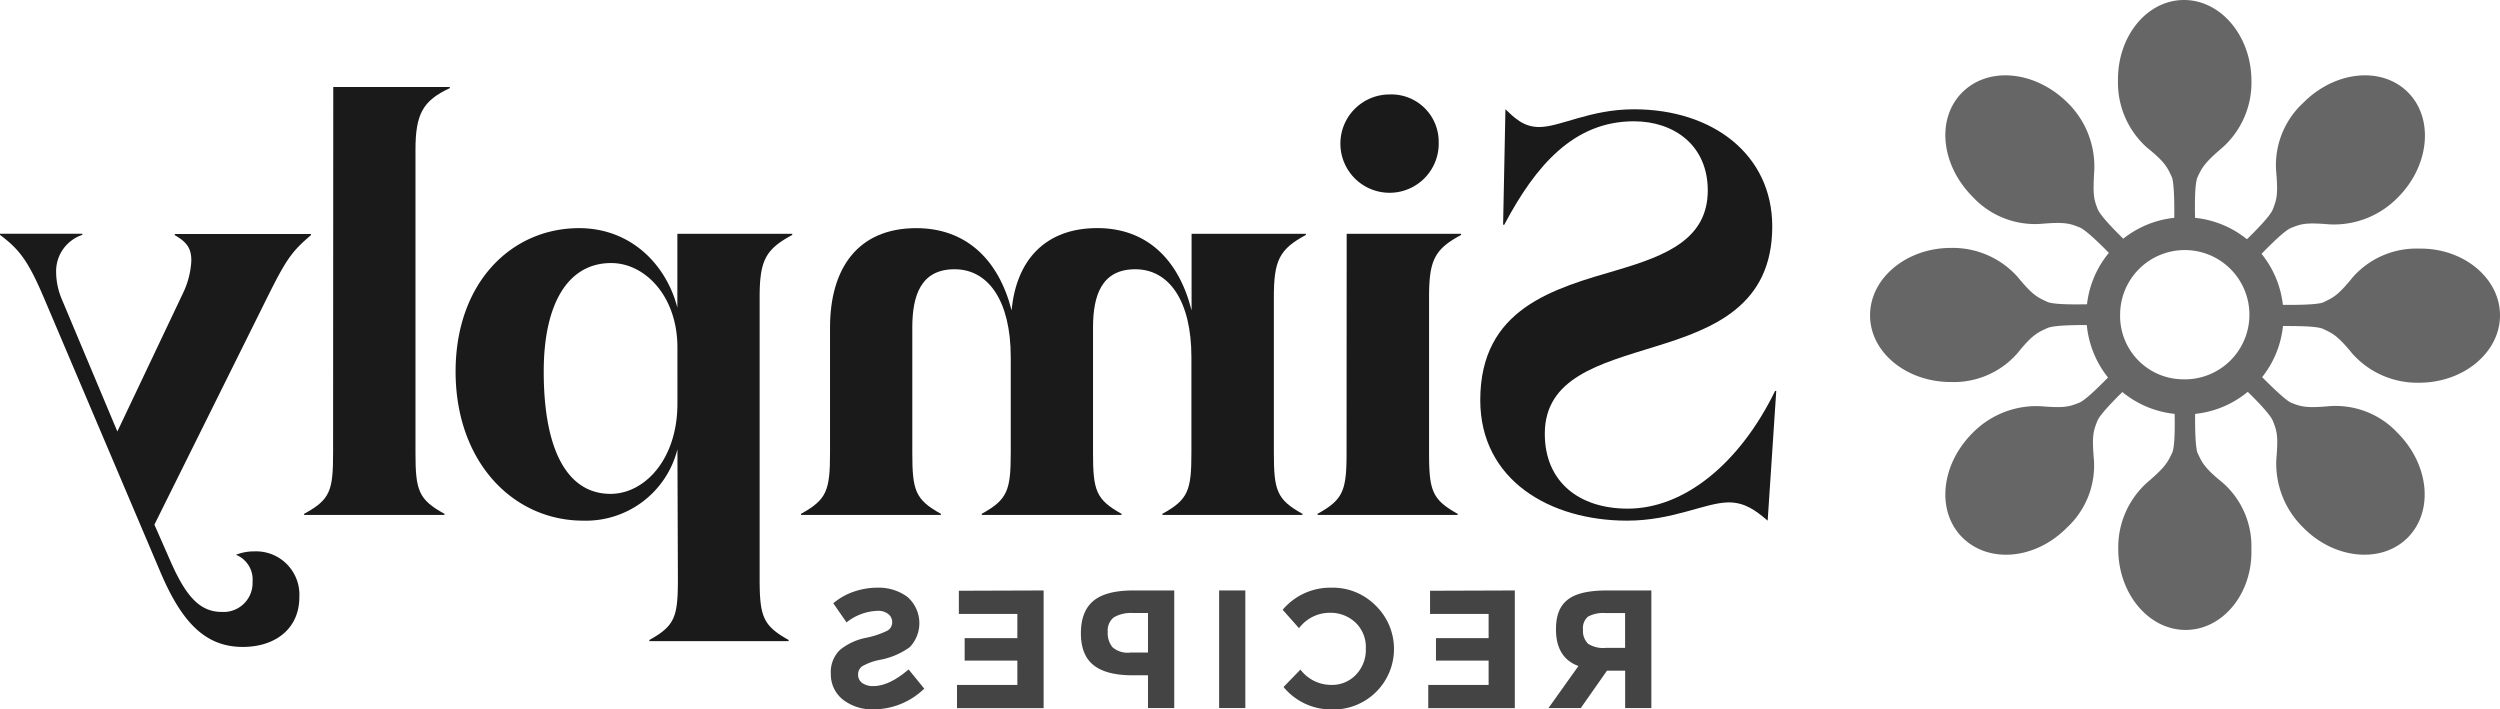
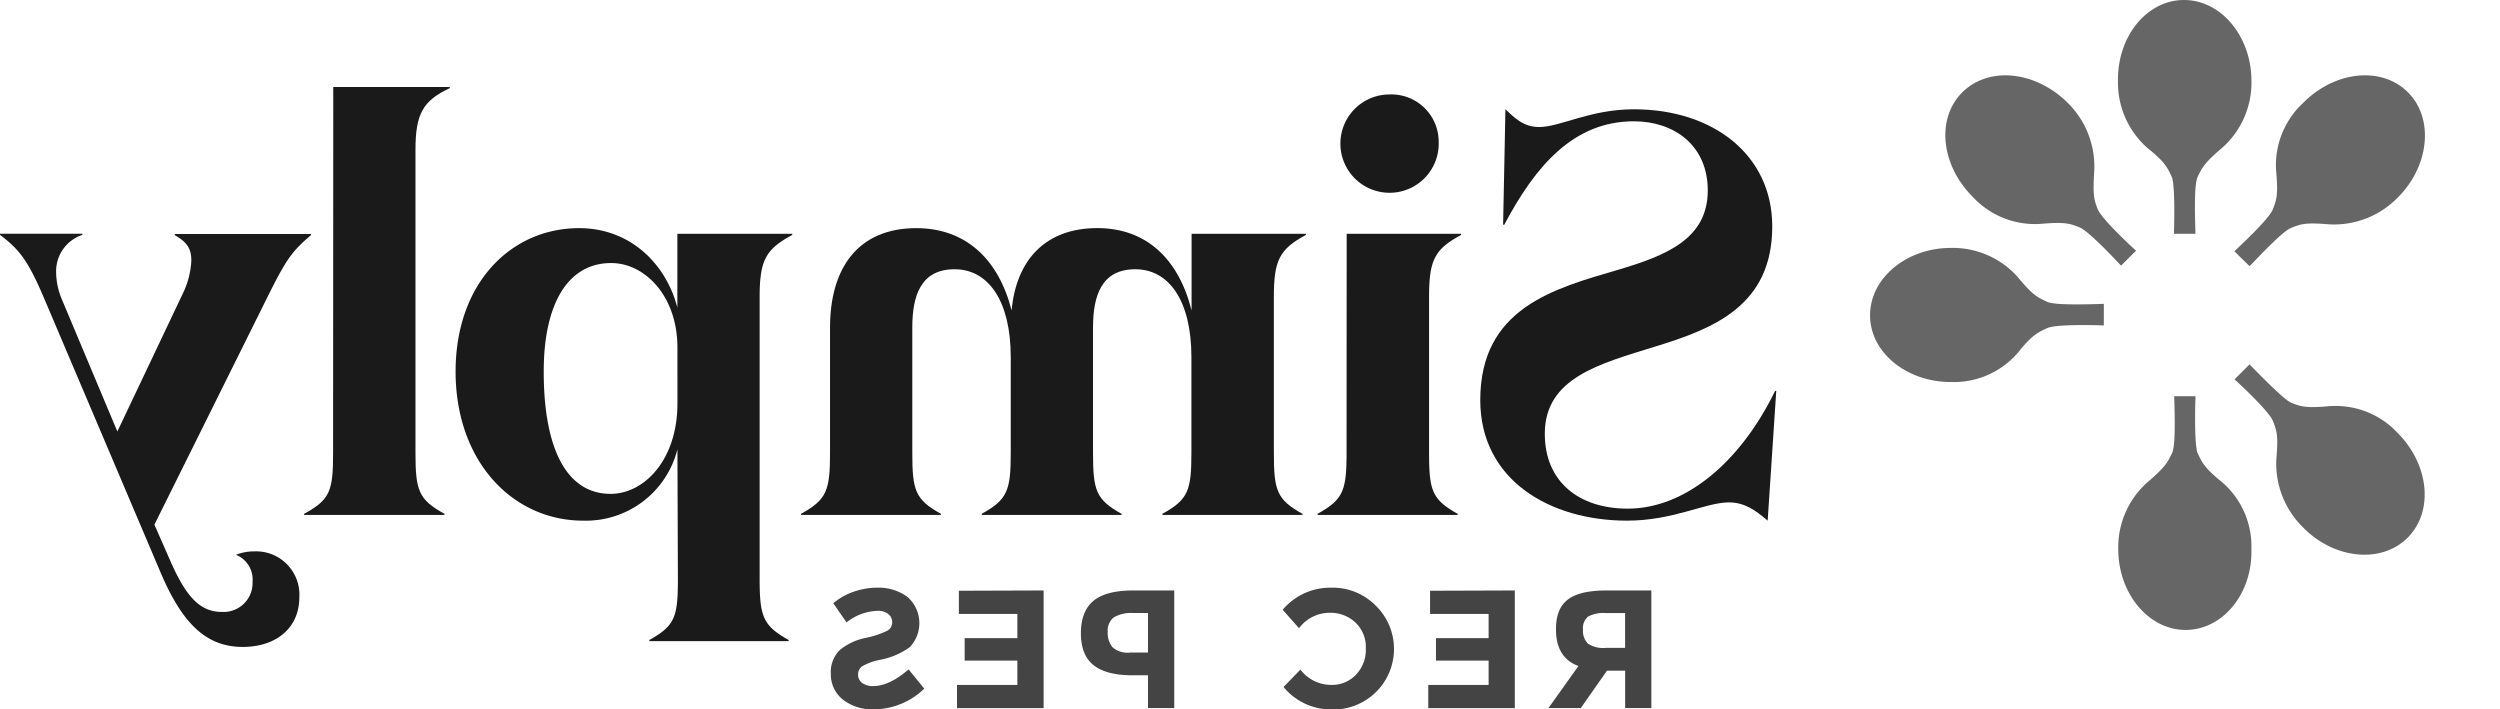
<svg xmlns="http://www.w3.org/2000/svg" viewBox="0 0 431.19 122.36">
  <defs>
    <style>.cls-1{fill:#666;}.cls-2{fill:#1a1a1a;}.cls-3{fill:#444;}</style>
  </defs>
  <title>Asset 54</title>
  <g id="Layer_2" data-name="Layer 2">
    <g id="Layer_1-2" data-name="Layer 1">
      <path class="cls-1" d="M365.3,13.94a15,15,0,0,0,5,11.51c3.14,2.53,3.49,3.37,4.3,5.11.47,1.28.47,6.16.35,9.76h3.72c-.12-3.6-.23-8.46.35-9.76.81-1.74,1.28-2.53,4.3-5.11a15,15,0,0,0,5-11.51C388.31,6.27,383.09,0,376.69,0S365.19,6.27,365.3,13.94Z" />
      <path class="cls-1" d="M388.31,94.71a14.57,14.57,0,0,0-5-11.5c-3.13-2.54-3.48-3.38-4.3-5.12-.46-1.28-.46-6.16-.34-9.76H375c.11,3.6.23,8.47-.35,9.76-.81,1.74-1.28,2.53-4.3,5.12a15,15,0,0,0-5,11.5c0,7.67,5.23,13.94,11.62,13.94S388.54,102.38,388.31,94.71Z" />
      <path class="cls-1" d="M397.23,17.76a14.59,14.59,0,0,0-4.65,11.74c.35,4,.12,4.88-.58,6.62-.46,1.28-4,4.77-6.62,7.21l1.29,1.29L388,45.91c2.56-2.67,5.91-6.16,7.21-6.62,1.74-.7,2.55-.93,6.62-.59a15.38,15.38,0,0,0,11.74-4.64c5.46-5.46,6.26-13.62,1.74-18.14S402.72,12.2,397.23,17.76Z" />
-       <path class="cls-1" d="M356.5,91a14.59,14.59,0,0,0,4.65-11.74c-.35-4-.12-4.88.58-6.62.46-1.28,4-4.77,6.62-7.21l-1.29-1.29-1.29-1.29c-2.56,2.67-5.91,6.16-7.21,6.63-1.74.69-2.55.92-6.62.58a15.41,15.41,0,0,0-11.74,4.64c-5.46,5.46-6.26,13.5-1.74,18S351,96.57,356.5,91Z" />
-       <path class="cls-1" d="M417.25,42.88a14.61,14.61,0,0,0-11.51,5c-2.53,3.13-3.36,3.48-5.11,4.3-1.28.46-6.16.46-9.76.34v3.72c3.6,0,8.46-.11,9.76.47,1.75.81,2.53,1.16,5.11,4.3a15,15,0,0,0,11.51,5c7.67,0,13.94-5.23,13.94-11.62S424.92,42.76,417.25,42.88Z" />
      <path class="cls-1" d="M336.48,65.89a14.59,14.59,0,0,0,11.51-5c2.53-3.14,3.37-3.49,5.11-4.3,1.28-.58,6.16-.58,9.76-.46V52.41c-3.6.11-8.47.23-9.76-.35-1.74-.81-2.53-1.16-5.11-4.3a15,15,0,0,0-11.51-5c-7.67,0-13.94,5.23-13.94,11.62S328.81,65.89,336.48,65.89Z" />
      <path class="cls-1" d="M413.56,74.7a14.62,14.62,0,0,0-11.75-4.65c-3.95.35-4.88.12-6.62-.58-1.16-.47-4.62-4-7.2-6.62l-1.29,1.29-1.3,1.29c2.68,2.44,6.16,5.91,6.63,7.2.7,1.75.93,2.56.58,6.63A15.4,15.4,0,0,0,397.26,91c5.35,5.46,13.49,6.26,18,1.74S419,80.18,413.56,74.7Z" />
      <path class="cls-1" d="M340.29,34A14.64,14.64,0,0,0,352,38.61c4-.34,4.88-.11,6.63.59,1.27.46,4.76,4,7.2,6.62l1.29-1.29,1.29-1.29c-2.67-2.44-6.16-5.92-6.62-7.21-.7-1.74-.82-2.55-.58-6.62a15.39,15.39,0,0,0-4.65-11.74C351,12.21,343,11.41,338.46,15.92S334.74,28.47,340.29,34Z" />
-       <path class="cls-1" d="M376.71,37.48a16.91,16.91,0,0,0-16.86,17h0a17,17,0,1,0,17-17Zm-.35,27.94a10.92,10.92,0,0,1-10.69-11.15h0a11.15,11.15,0,1,1,11.14,11.16Z" />
      <path class="cls-2" d="M281.81,20.92c-10.34,0-16.94,7.59-22.36,17.84h-.2l.4-19.91c1.48,1.38,3.05,3.06,5.81,3.06,3.64,0,8.77-3.06,16.35-3.06,13.7,0,23.86,7.89,23.86,20.2,0,13.7-10.16,17.64-20.11,20.7-9.65,3-19.12,5.39-19.12,15.07,0,8.28,5.9,12.91,14.3,12.91,9.75,0,19.31-7.78,25.42-20.3h.2L304.88,89.8c-2.07-1.77-3.95-3.15-6.7-3.15-4,0-9.56,3.15-17.55,3.15-13.3,0-25.32-7-25.32-20.79,0-15.87,12.71-19.24,23.75-22.47,8.29-2.46,15.49-5.31,15.49-13.7C294.55,25.06,288.73,20.92,281.81,20.92Z" />
      <path class="cls-2" d="M232.27,40.33H252v.2c-4.63,2.47-5.52,4.44-5.52,10.74v26.8c0,6.51.5,8.09,4.93,10.55v.19H227.25v-.19c4.43-2.46,5-4,5-10.55Zm15.87-15.86a8.48,8.48,0,1,1-8.48-8.18A8.16,8.16,0,0,1,248.14,24.47Z" />
      <path class="cls-2" d="M174.48,53.54c.79-8.68,5.82-14.2,14.78-14.2,8.38,0,14,5.23,16.26,14.2V40.33h19.71v.2C220.6,43,219.71,45,219.71,51.27v26.8c0,6.51.49,8.09,4.93,10.55v.19H200.49v-.19c4.44-2.46,5-4,5-10.55V61.62c0-9.75-3.86-15.18-9.68-15.18s-7.29,4.54-7.29,10.05V78.07c0,6.51.49,8.09,4.92,10.55v.19H169.33v-.19c4.43-2.46,5-4,5-10.55V61.62c0-9.75-3.87-15.18-9.69-15.18s-7.29,4.54-7.29,10.05V78.07c0,6.51.49,8.09,4.93,10.55v.19H138.16v-.19c4.44-2.46,5-4,5-10.55V56.49c0-10.25,4.83-17.14,14.88-17.14C166.45,39.35,172.19,44.57,174.48,53.54Z" />
      <path class="cls-2" d="M116.84,77.49A16.28,16.28,0,0,1,100.58,89.8c-12.1,0-22-10.14-22-25.72,0-15.27,9.58-24.73,21.3-24.73,8.87,0,15,6.2,16.95,13.7V40.33h19.81v.2c-4.63,2.47-5.62,4.44-5.62,10.74V99.84c0,6.51.59,8.08,5,10.54v.2H112v-.2c4.43-2.46,4.92-4,4.92-10.54Zm0-17.55c0-8.87-5.61-14.58-11.44-14.57-7.38,0-11.62,6.9-11.62,18.72,0,13.41,4,21.09,11.53,21.09,5.82,0,11.53-5.89,11.53-15.57V59.93Z" />
      <path class="cls-2" d="M57.48,15h20.1v.2c-4.63,2.16-5.92,4.43-5.92,10.64V78.07c0,6.51.51,8.09,5,10.55v.19H52.45v-.19c4.53-2.46,5-4,5-10.55Z" />
      <path class="cls-2" d="M29.56,97.15c2.57,5.73,4.93,8.39,8.67,8.39a5,5,0,0,0,5.33-5.22,4.59,4.59,0,0,0-2.86-4.63,8.27,8.27,0,0,1,3.15-.59A7.47,7.47,0,0,1,51.63,103c0,5.42-4.13,8.58-9.75,8.58-6.4,0-10.44-4.15-14.09-12.62L7.69,51.64C4.93,45.13,3.45,43.09,0,40.51v-.2H14.2v.2a6.61,6.61,0,0,0-4.52,6.4,12.32,12.32,0,0,0,1,4.75l9.56,22.76L31.46,50.78A14.77,14.77,0,0,0,33,45c0-2-.59-3.15-2.86-4.44v-.2H53.63v.2c-3.25,2.76-4.24,4.14-7.39,10.45L26.63,90.49Z" />
      <path class="cls-3" d="M270.38,103.44q2-1.6,6.75-1.6h7.69v20.28H280.3v-6.45h-3.13l-4.52,6.45h-5.57l5.16-7.25c-2.58-.94-3.87-3.07-3.87-6.3C268.36,106.21,269,104.5,270.38,103.44Zm3.45,7.54a4.8,4.8,0,0,0,3.16.76h3.3v-6H276.9a5.53,5.53,0,0,0-3,.61,2.58,2.58,0,0,0-.87,2.25,3.07,3.07,0,0,0,.84,2.39Z" />
      <path class="cls-3" d="M261.27,101.84v20.3H246.34v-4h10.41v-4.2h-9.08v-3.88h9.08v-4.17h-10.1v-4Z" />
      <path class="cls-3" d="M233.85,116.39a6.13,6.13,0,0,0,1.72-4.52,5.82,5.82,0,0,0-1.81-4.52,6.27,6.27,0,0,0-4.37-1.66,6.61,6.61,0,0,0-5.34,2.66l-2.82-3.18a10.74,10.74,0,0,1,8.4-3.81,10.4,10.4,0,0,1,7.55,3,10.44,10.44,0,0,1-7.66,18,10.59,10.59,0,0,1-8.14-3.87l2.91-3a6.69,6.69,0,0,0,5.45,2.64A5.63,5.63,0,0,0,233.85,116.39Z" />
-       <path class="cls-3" d="M214.79,122.12h-4.52V101.84h4.52Z" />
      <path class="cls-3" d="M195.36,101.84h7.17v20.28H198v-5.65h-2.69q-4.5,0-6.69-1.74t-2.19-5.5q0-3.77,2.13-5.57T195.36,101.84ZM195,112.55H198v-6.82h-2.59a5.91,5.91,0,0,0-3.29.74,2.86,2.86,0,0,0-1.06,2.5,3.81,3.81,0,0,0,.82,2.66A4,4,0,0,0,195,112.55Z" />
      <path class="cls-3" d="M180,101.84v20.3H165.06v-4h10.41v-4.2h-9.09v-3.88h9.09v-4.17H165.38v-4Z" />
      <path class="cls-3" d="M151.47,105.35a9,9,0,0,0-5.46,2l-2.29-3.3a10.85,10.85,0,0,1,3.54-2,12.45,12.45,0,0,1,4.06-.69,8.36,8.36,0,0,1,5.16,1.57,6,6,0,0,1,.44,8.68,12.7,12.7,0,0,1-5.17,2.2,9.92,9.92,0,0,0-3,1.08,1.69,1.69,0,0,0-.75,1.46,1.73,1.73,0,0,0,.71,1.45,3.16,3.16,0,0,0,1.93.53c1.86,0,3.89-1,6.07-2.87l2.7,3.31a12.52,12.52,0,0,1-8.68,3.57,8.18,8.18,0,0,1-5.38-1.7,5.53,5.53,0,0,1-2.05-4.42,5.29,5.29,0,0,1,1.6-4.15A10.21,10.21,0,0,1,149.4,110a15.06,15.06,0,0,0,3.68-1.24,1.64,1.64,0,0,0,.8-1.41,1.73,1.73,0,0,0-.65-1.42A2.72,2.72,0,0,0,151.47,105.35Z" />
    </g>
  </g>
</svg>